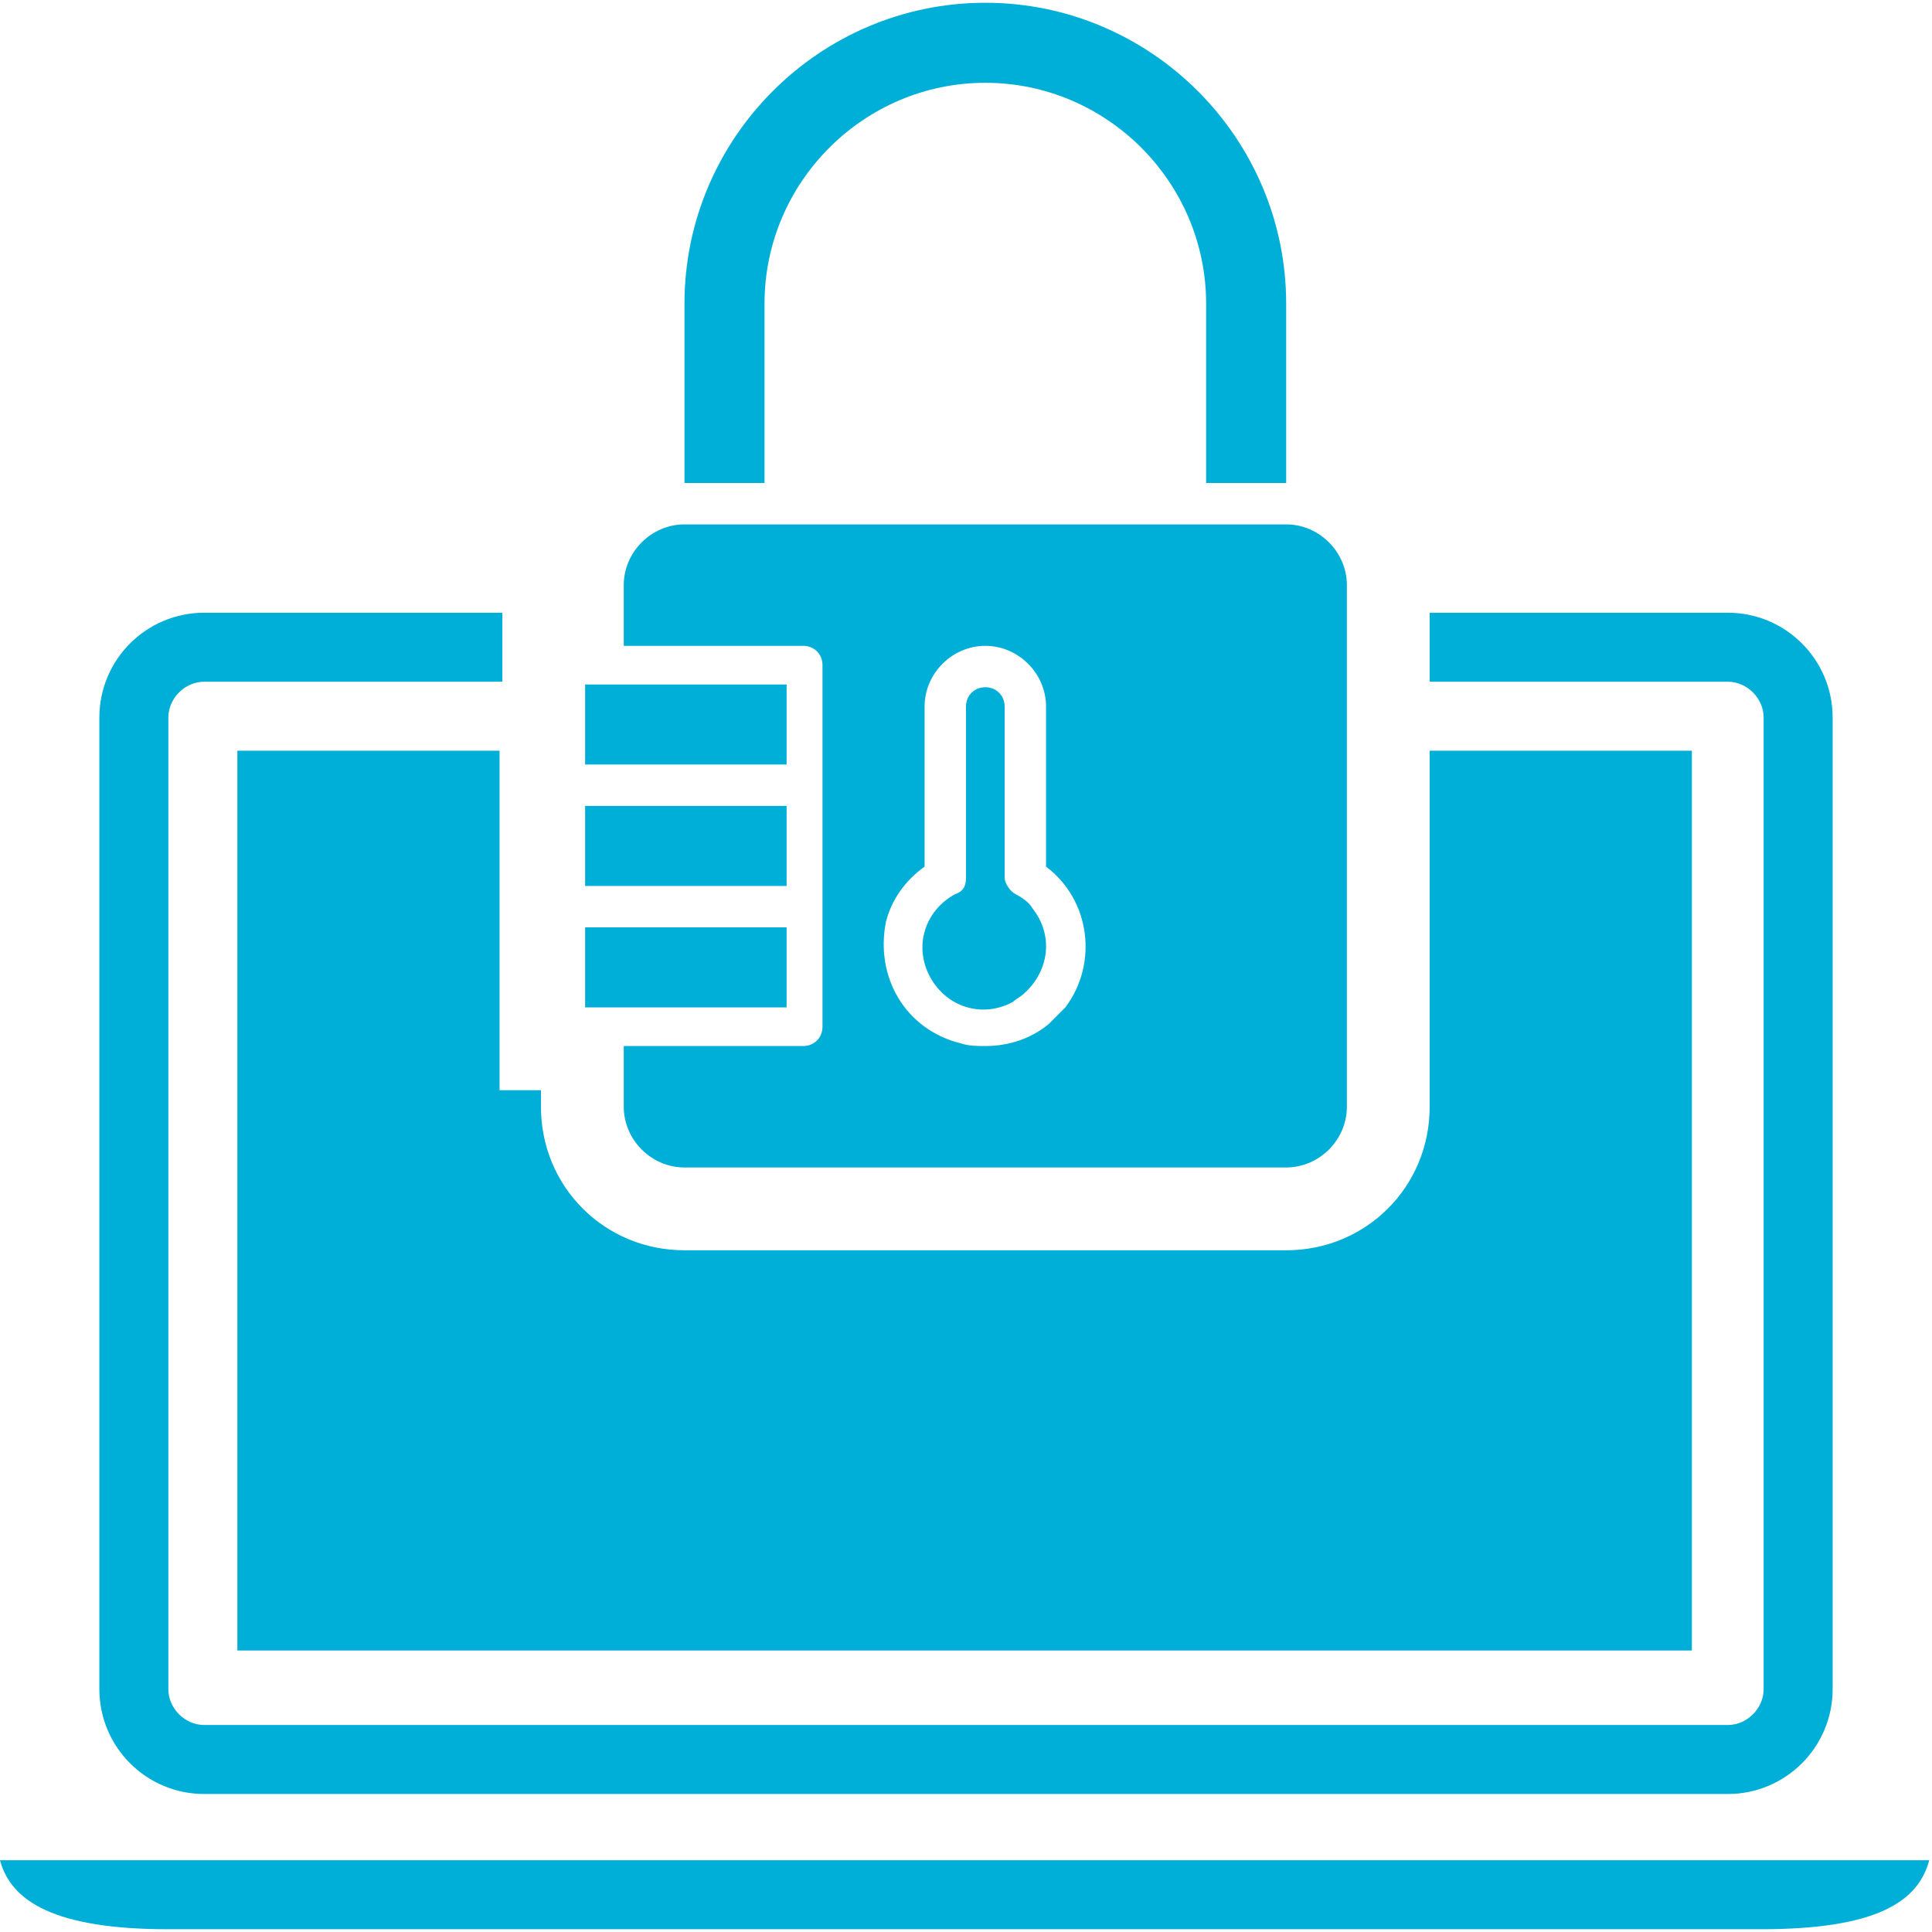
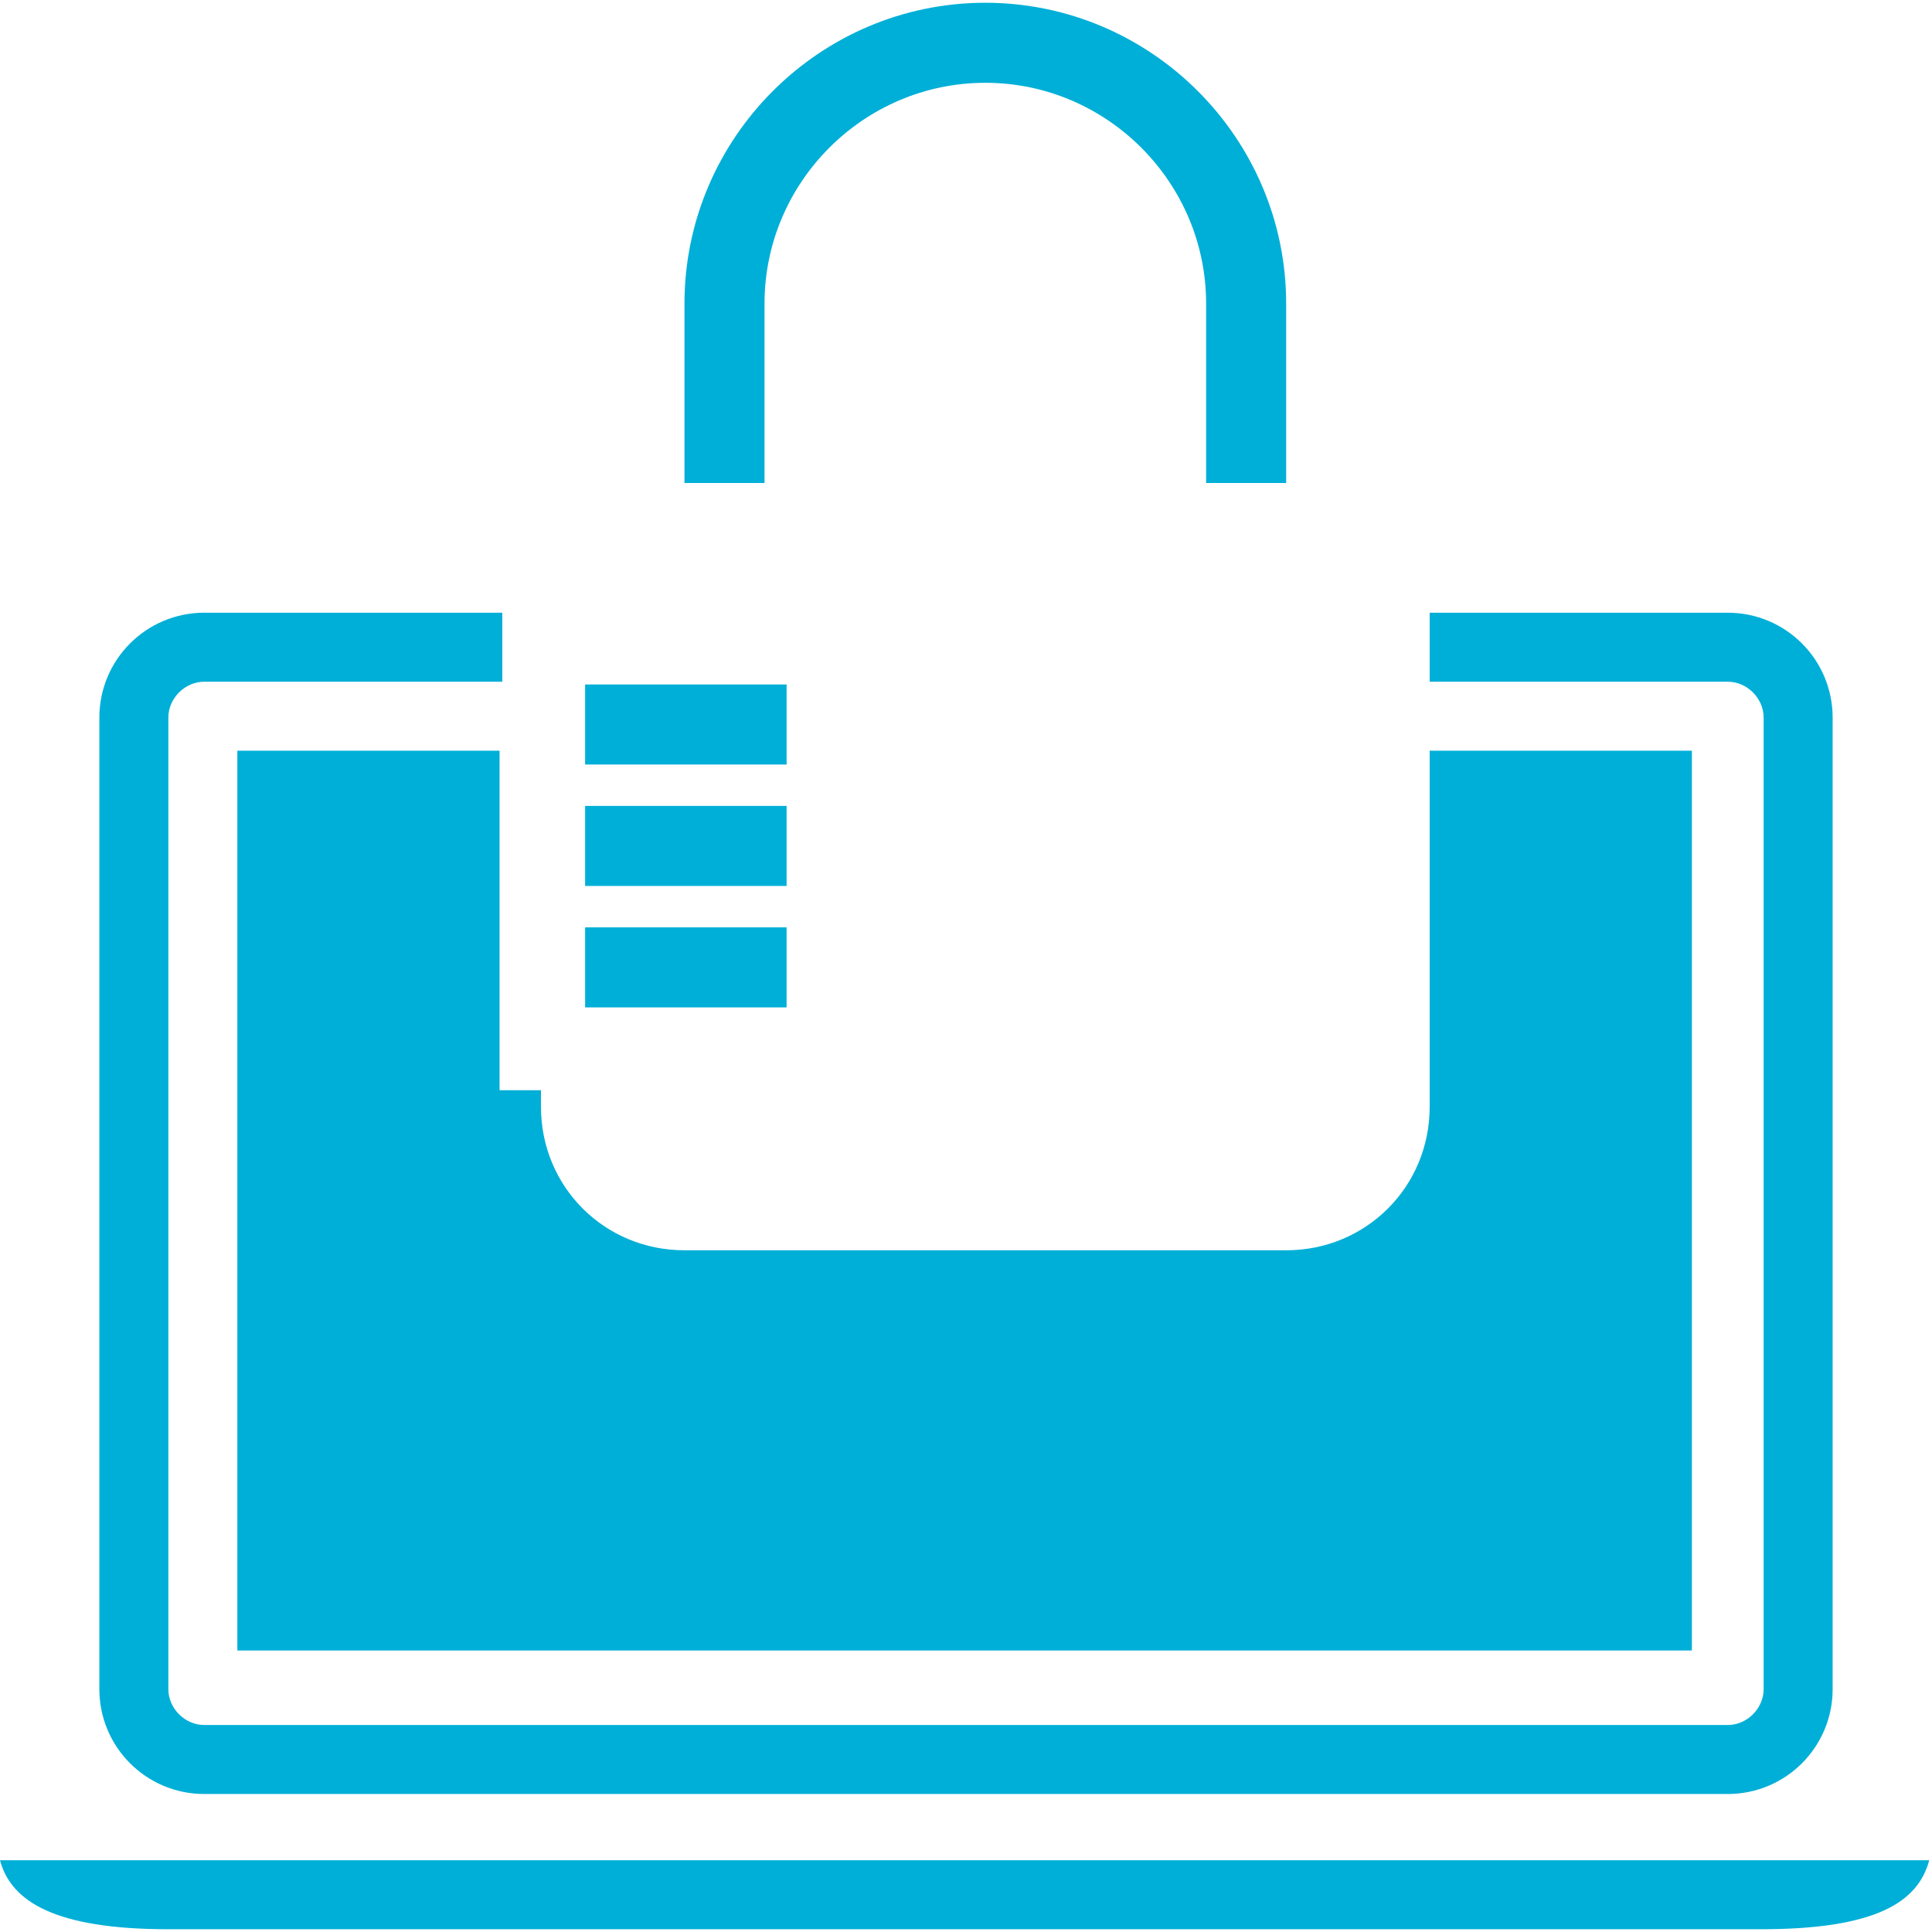
<svg xmlns="http://www.w3.org/2000/svg" version="1.1" id="レイヤー_1" x="0px" y="0px" viewBox="0 0 70 70" style="enable-background:new 0 0 70 70;" xml:space="preserve">
  <style type="text/css">
	.st0{fill:#00AFD7;}
</style>
  <g>
    <g>
      <path class="st0" d="M62.6,22.2H51.8v2.5h10.8c0.7,0,1.3,0.6,1.3,1.3v35.2c0,0.7-0.6,1.3-1.3,1.3H7.4c-0.7,0-1.3-0.6-1.3-1.3V26    c0-0.7,0.6-1.3,1.3-1.3h10.8v-2.5H7.4c-2.1,0-3.8,1.7-3.8,3.8v35.2c0,2.1,1.7,3.8,3.8,3.8h55.2c2.1,0,3.8-1.7,3.8-3.8V26    C66.4,23.9,64.7,22.2,62.6,22.2z" />
      <path class="st0" d="M6.1,69.9h57.7c4.2,0,5.7-1,6.1-2.5H0C0.4,68.9,2,69.9,6.1,69.9z" />
      <path class="st0" d="M51.8,27.2v12.9c0,2.9-2.3,5.2-5.2,5.2H24.8c-2.9,0-5.2-2.3-5.2-5.2v-0.6h-1.5v-4.4v-4.4v-0.2v-3.3H8.6v32.6    h52.7V27.2H51.8z" />
    </g>
    <g>
      <path class="st0" d="M21.2,33.6h7.3v2.9h-7.3V33.6z" />
      <path class="st0" d="M21.2,29.2h7.3v2.9h-7.3V29.2z" />
      <path class="st0" d="M27.7,11c0-4.4,3.6-8,8-8s8,3.6,8,8v6.5h2.9V11c0-6-4.9-10.9-10.9-10.9S24.8,5,24.8,11v6.5h2.9V11z" />
      <path class="st0" d="M21.2,24.8h7.3v2.9h-7.3V24.8z" />
-       <path class="st0" d="M48.8,21.2c0-1.2-1-2.2-2.2-2.2H24.8c-1.2,0-2.2,1-2.2,2.2v2.2h6.5c0.4,0,0.7,0.3,0.7,0.7v13.1    c0,0.4-0.3,0.7-0.7,0.7h-6.5v2.2c0,1.2,1,2.2,2.2,2.2l0,0h21.8c1.2,0,2.2-1,2.2-2.2l0,0V21.2z M38,37.1c-0.6,0.5-1.4,0.8-2.3,0.8    c-0.3,0-0.6,0-0.9-0.1c-2-0.5-3.1-2.4-2.7-4.4c0.2-0.8,0.7-1.5,1.4-2v-5.8c0-1.2,1-2.2,2.2-2.2c1.2,0,2.2,1,2.2,2.2v5.8    c1.6,1.2,1.9,3.5,0.7,5.1C38.4,36.7,38.2,36.9,38,37.1L38,37.1z" />
-       <path class="st0" d="M36.8,32.4c-0.2-0.1-0.4-0.4-0.4-0.6v-6.2c0-0.4-0.3-0.7-0.7-0.7S35,25.2,35,25.6v6.2c0,0.3-0.1,0.5-0.4,0.6    c-1.1,0.6-1.5,1.9-0.9,3c0.6,1.1,1.9,1.5,3,0.9c0.1-0.1,0.3-0.2,0.4-0.3c0.9-0.8,1.1-2.1,0.3-3.1C37.3,32.7,37,32.5,36.8,32.4z" />
    </g>
  </g>
</svg>